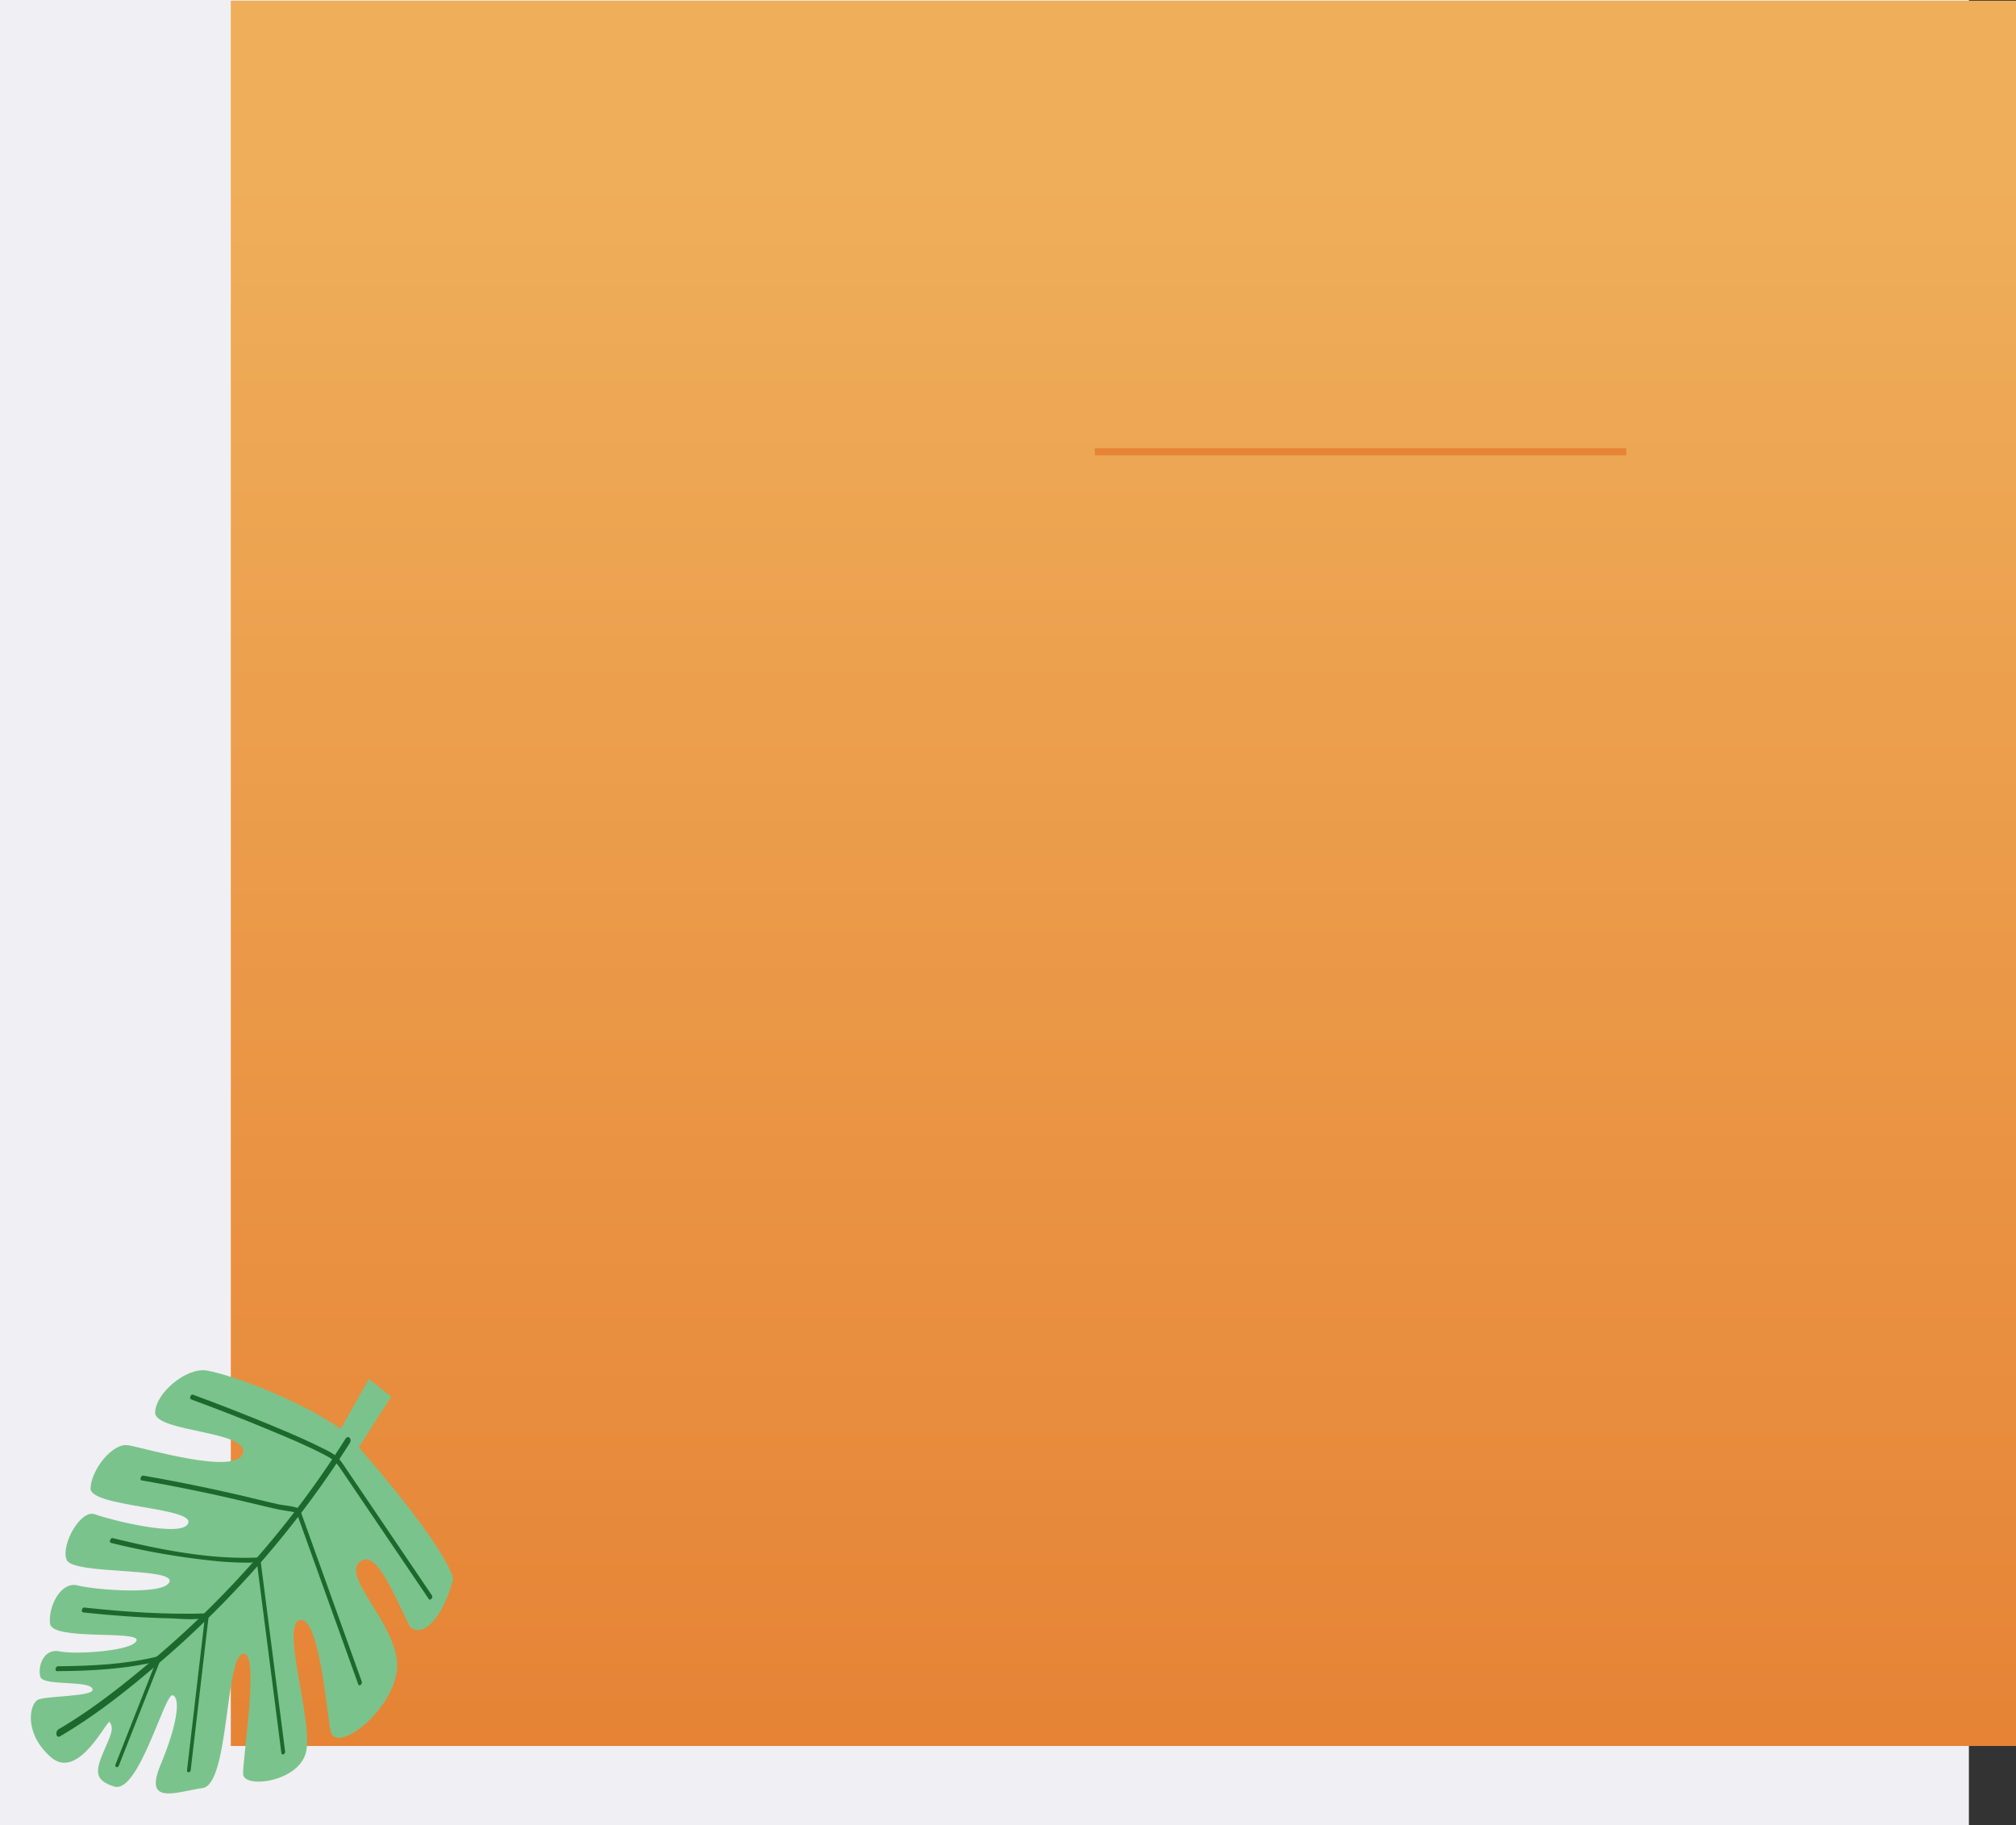
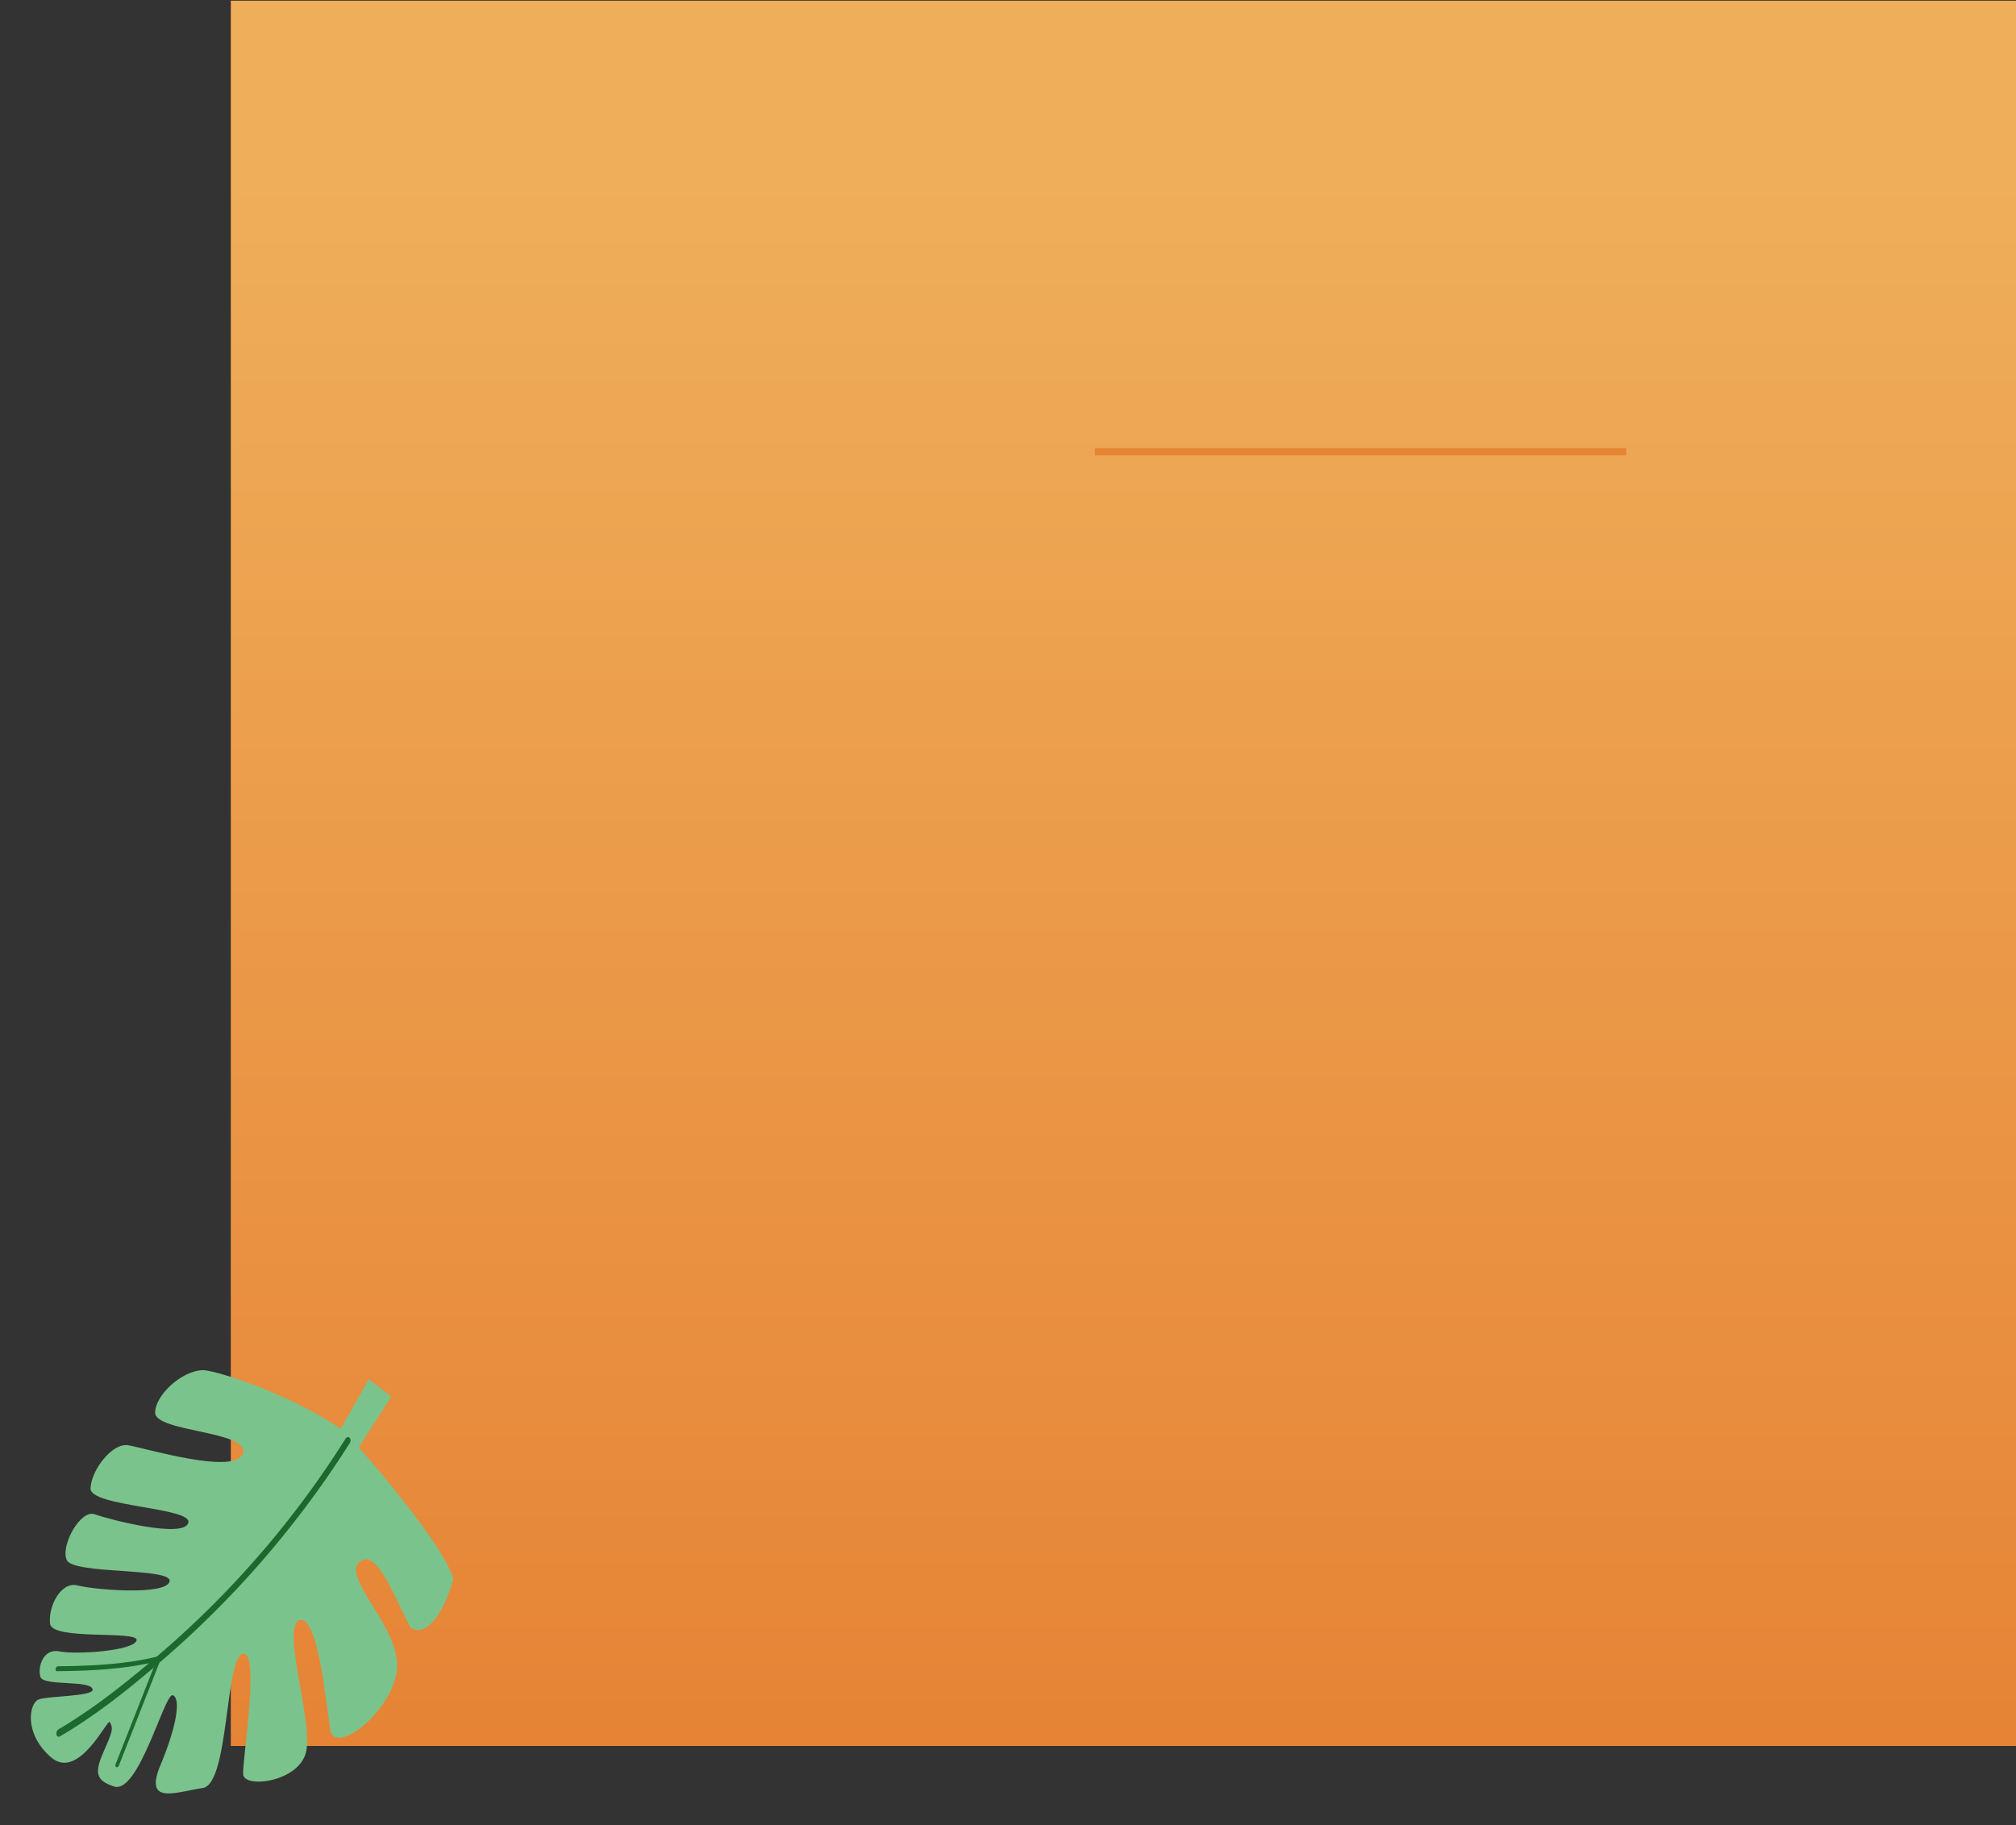
<svg xmlns="http://www.w3.org/2000/svg" width="856" height="775" viewBox="0 0 856 775">
  <rect x="0" y="0" width="856" height="775" fill="#333333" stroke="none" />
  <defs>
    <clipPath id="clip-path">
      <rect id="Rectangle_4643" data-name="Rectangle 4643" width="856" height="775" transform="translate(1124 5716)" fill="#fff" stroke="#707070" stroke-width="1" opacity="0.11" />
    </clipPath>
    <linearGradient id="linear-gradient" x1="0.5" x2="0.5" y2="1" gradientUnits="objectBoundingBox">
      <stop offset="0" stop-color="#efae5a" />
      <stop offset="0.106" stop-color="#efae5a" />
      <stop offset="1" stop-color="#e68335" />
    </linearGradient>
  </defs>
  <g id="breakoutbg-img" transform="translate(-1124 -5716)" clip-path="url(#clip-path)">
    <g id="Group_11238" data-name="Group 11238" transform="translate(-40 5486.952)">
-       <rect id="Rectangle_4414" data-name="Rectangle 4414" width="2000" height="2430.328" fill="#f0eff4" />
-     </g>
+       </g>
    <rect id="Rectangle_4477" data-name="Rectangle 4477" width="758" height="741.006" transform="translate(1222 5716.291)" fill="url(#linear-gradient)" />
    <g id="Group_11035" data-name="Group 11035" transform="translate(1137.09 6297.771)">
      <path id="Path_365" data-name="Path 365" d="M429.357,1516.783c-1.766-10.788-5.219-50.045-13.346-46.542-7.287,3.14,5.809,42.337,3.124,55.47s-26.394,16.01-26.8,9.829,7.388-52.959-.172-51.117-5.787,55.318-17,56.954-25.161,7.543-17.92-9.765,8.575-28.57,5.177-29.626-14.41,41.992-24.809,38.76c-8.076-2.515-8.278-6.118-4.637-14.526,3.6-8.3,4.46-9.971,2.725-12.883-.938-1.574-13.191,25.171-24.93,15s-9.187-22.875-5.421-24.5,23.284-1.264,23.075-4.237c-.3-4.286-21-1.252-22.2-5.465s1.283-12.207,8.165-10.768,31.3-.159,32.689-4.617-35.839.148-36.724-7.115,4.589-18.129,11.693-16.269,37.507,4.365,39.039-1.678-41.151-2.821-43.7-9.2,6-21.529,11.95-19.334,37.642,10.364,39.722,3.677-41.892-6.794-41.527-14.714,9.25-19.3,15.914-18.28,45.843,12.993,48.813,3.44-37.432-8.98-37.285-17.316,13.5-19.435,22.071-17.816c11.5,2.169,38.445,12.193,56.733,24.707l11.985-21.1,9.418,7.44-13.7,21.525c10.578,12.142,36.1,42.344,40.059,55.78-4.037,15.97-12.745,25.788-18.48,20.281-8.518-17.544-14.731-32.856-21.332-27.312-7.913,6.64,18.548,28.777,15.819,46.552S431.123,1527.58,429.357,1516.783Z" transform="translate(-302.186 -1363.996)" fill="#7bc38c" />
      <g id="Group_76" data-name="Group 76" transform="translate(10.86 28.385)">
        <path id="Path_366" data-name="Path 366" d="M381.053,1538.846c14.541-8.515,28-19.242,40.818-30.1a404.22,404.22,0,0,0,81-93.169c1.233-1.96,2.914.073,1.886,1.709a413.167,413.167,0,0,1-80.007,92.573c-13.4,11.574-27.625,22.945-42.95,31.918-1.873,1.094-2.116-2.133-.746-2.935Z" transform="translate(-380.182 -1414.775)" fill="#1c692d" />
      </g>
      <g id="Group_78" data-name="Group 78" transform="translate(10.497 121.356)">
        <g id="Group_77" data-name="Group 77">
          <path id="Path_367" data-name="Path 367" d="M525.153,1585.418c14.271-.106,29.091-.811,42.964-4.3,1.183-.3.977,1.784.054,2.015-14.026,3.522-28.956,4.268-43.38,4.372-1.1.006-.607-2.083.362-2.091Z" transform="translate(-524.165 -1581.093)" fill="#1c692d" />
        </g>
      </g>
      <g id="Group_80" data-name="Group 80" transform="translate(35.868 121.418)">
        <g id="Group_79" data-name="Group 79" transform="translate(0)">
          <path id="Path_368" data-name="Path 368" d="M543.446,1582.446q-8.9,22.592-17.8,45.192c-.491,1.24-1.907.71-1.414-.533q8.9-22.6,17.8-45.194c.49-1.244,1.9-.712,1.413.535Z" transform="translate(-524.13 -1581.203)" fill="#1c692d" />
        </g>
      </g>
      <g id="Group_81" data-name="Group 81" transform="translate(21.66 100.748)">
-         <path id="Path_369" data-name="Path 369" d="M532.56,1613.2q3.127-26.784,6.251-53.567.591-5.054,1.184-10.112c.066-.576.131-1.155.2-1.733-.263,2.256-12.032,1.1-13.914,1.052-12.6-.269-25.235-1.168-37.765-2.523-1.106-.121-.592-2.193.359-2.091,17.311,1.874,34.875,3.059,52.286,2.486.548-.021.65.624.6,1.031q-3.819,32.715-7.637,65.435c-.138,1.194-1.732,1.432-1.567.022Z" transform="translate(-487.89 -1544.226)" fill="#1c692d" />
-       </g>
+         </g>
      <g id="Group_82" data-name="Group 82" transform="translate(33.601 71.265)">
-         <path id="Path_370" data-name="Path 370" d="M502.633,1582.621q-4.359-33.922-8.715-67.835-.795-6.17-1.586-12.339c-.048-.377-.1-.754-.144-1.13.045.336-2.329.586-3.261.6a137.5,137.5,0,0,1-15.632-.844,313,313,0,0,1-42.973-7.547c-.965-.238-.233-2.264.765-2.021,19.994,4.868,41.4,9.21,62.045,8.2.439-.021.577.422.623.765q5.244,40.8,10.482,81.6c.136,1.06-1.424,1.958-1.6.558Z" transform="translate(-429.871 -1491.484)" fill="#1c692d" />
-       </g>
+         </g>
      <g id="Group_83" data-name="Group 83" transform="translate(46.554 44.732)">
-         <path id="Path_371" data-name="Path 371" d="M463.977,1532.57q-11.329-31.536-22.658-63.073-1.729-4.81-3.46-9.628c-.124-.343-6.134-1.121-7.176-1.344-3.122-.677-6.236-1.408-9.342-2.165-16.361-3.985-32.754-7.416-49.353-10.311-.959-.166-.244-2.2.768-2.02,16.595,2.894,33,6.3,49.353,10.309q4.185,1.03,8.4,1.958c1.542.341,8.291.837,8.793,2.23q1.408,3.922,2.82,7.854,11.7,32.57,23.4,65.138c.33.922-1.088,2.308-1.541,1.052Z" transform="translate(-371.536 -1444.019)" fill="#1c692d" />
-       </g>
+         </g>
      <g id="Group_84" data-name="Group 84" transform="translate(67.641 10.332)">
-         <path id="Path_372" data-name="Path 372" d="M419.406,1469.254q-18.557-27.4-37.116-54.791c-2.3-3.383-3.306-4.413-7.077-6.375-7.379-3.847-15.1-7.075-22.769-10.272q-16.806-7-33.917-13.279c-.953-.349-.192-2.371.766-2.018q17.084,6.292,33.912,13.276c7.69,3.185,15.359,6.483,22.773,10.273,3.626,1.851,4.919,2.841,7.063,6q18.867,27.855,37.739,55.708c.529.782-.693,2.482-1.375,1.473Z" transform="translate(-318.09 -1382.479)" fill="#1c692d" />
-       </g>
+         </g>
    </g>
    <line id="Line_29" data-name="Line 29" x2="225.633" transform="translate(1588.867 5907.794)" fill="none" stroke="#e68335" stroke-width="3" />
  </g>
</svg>